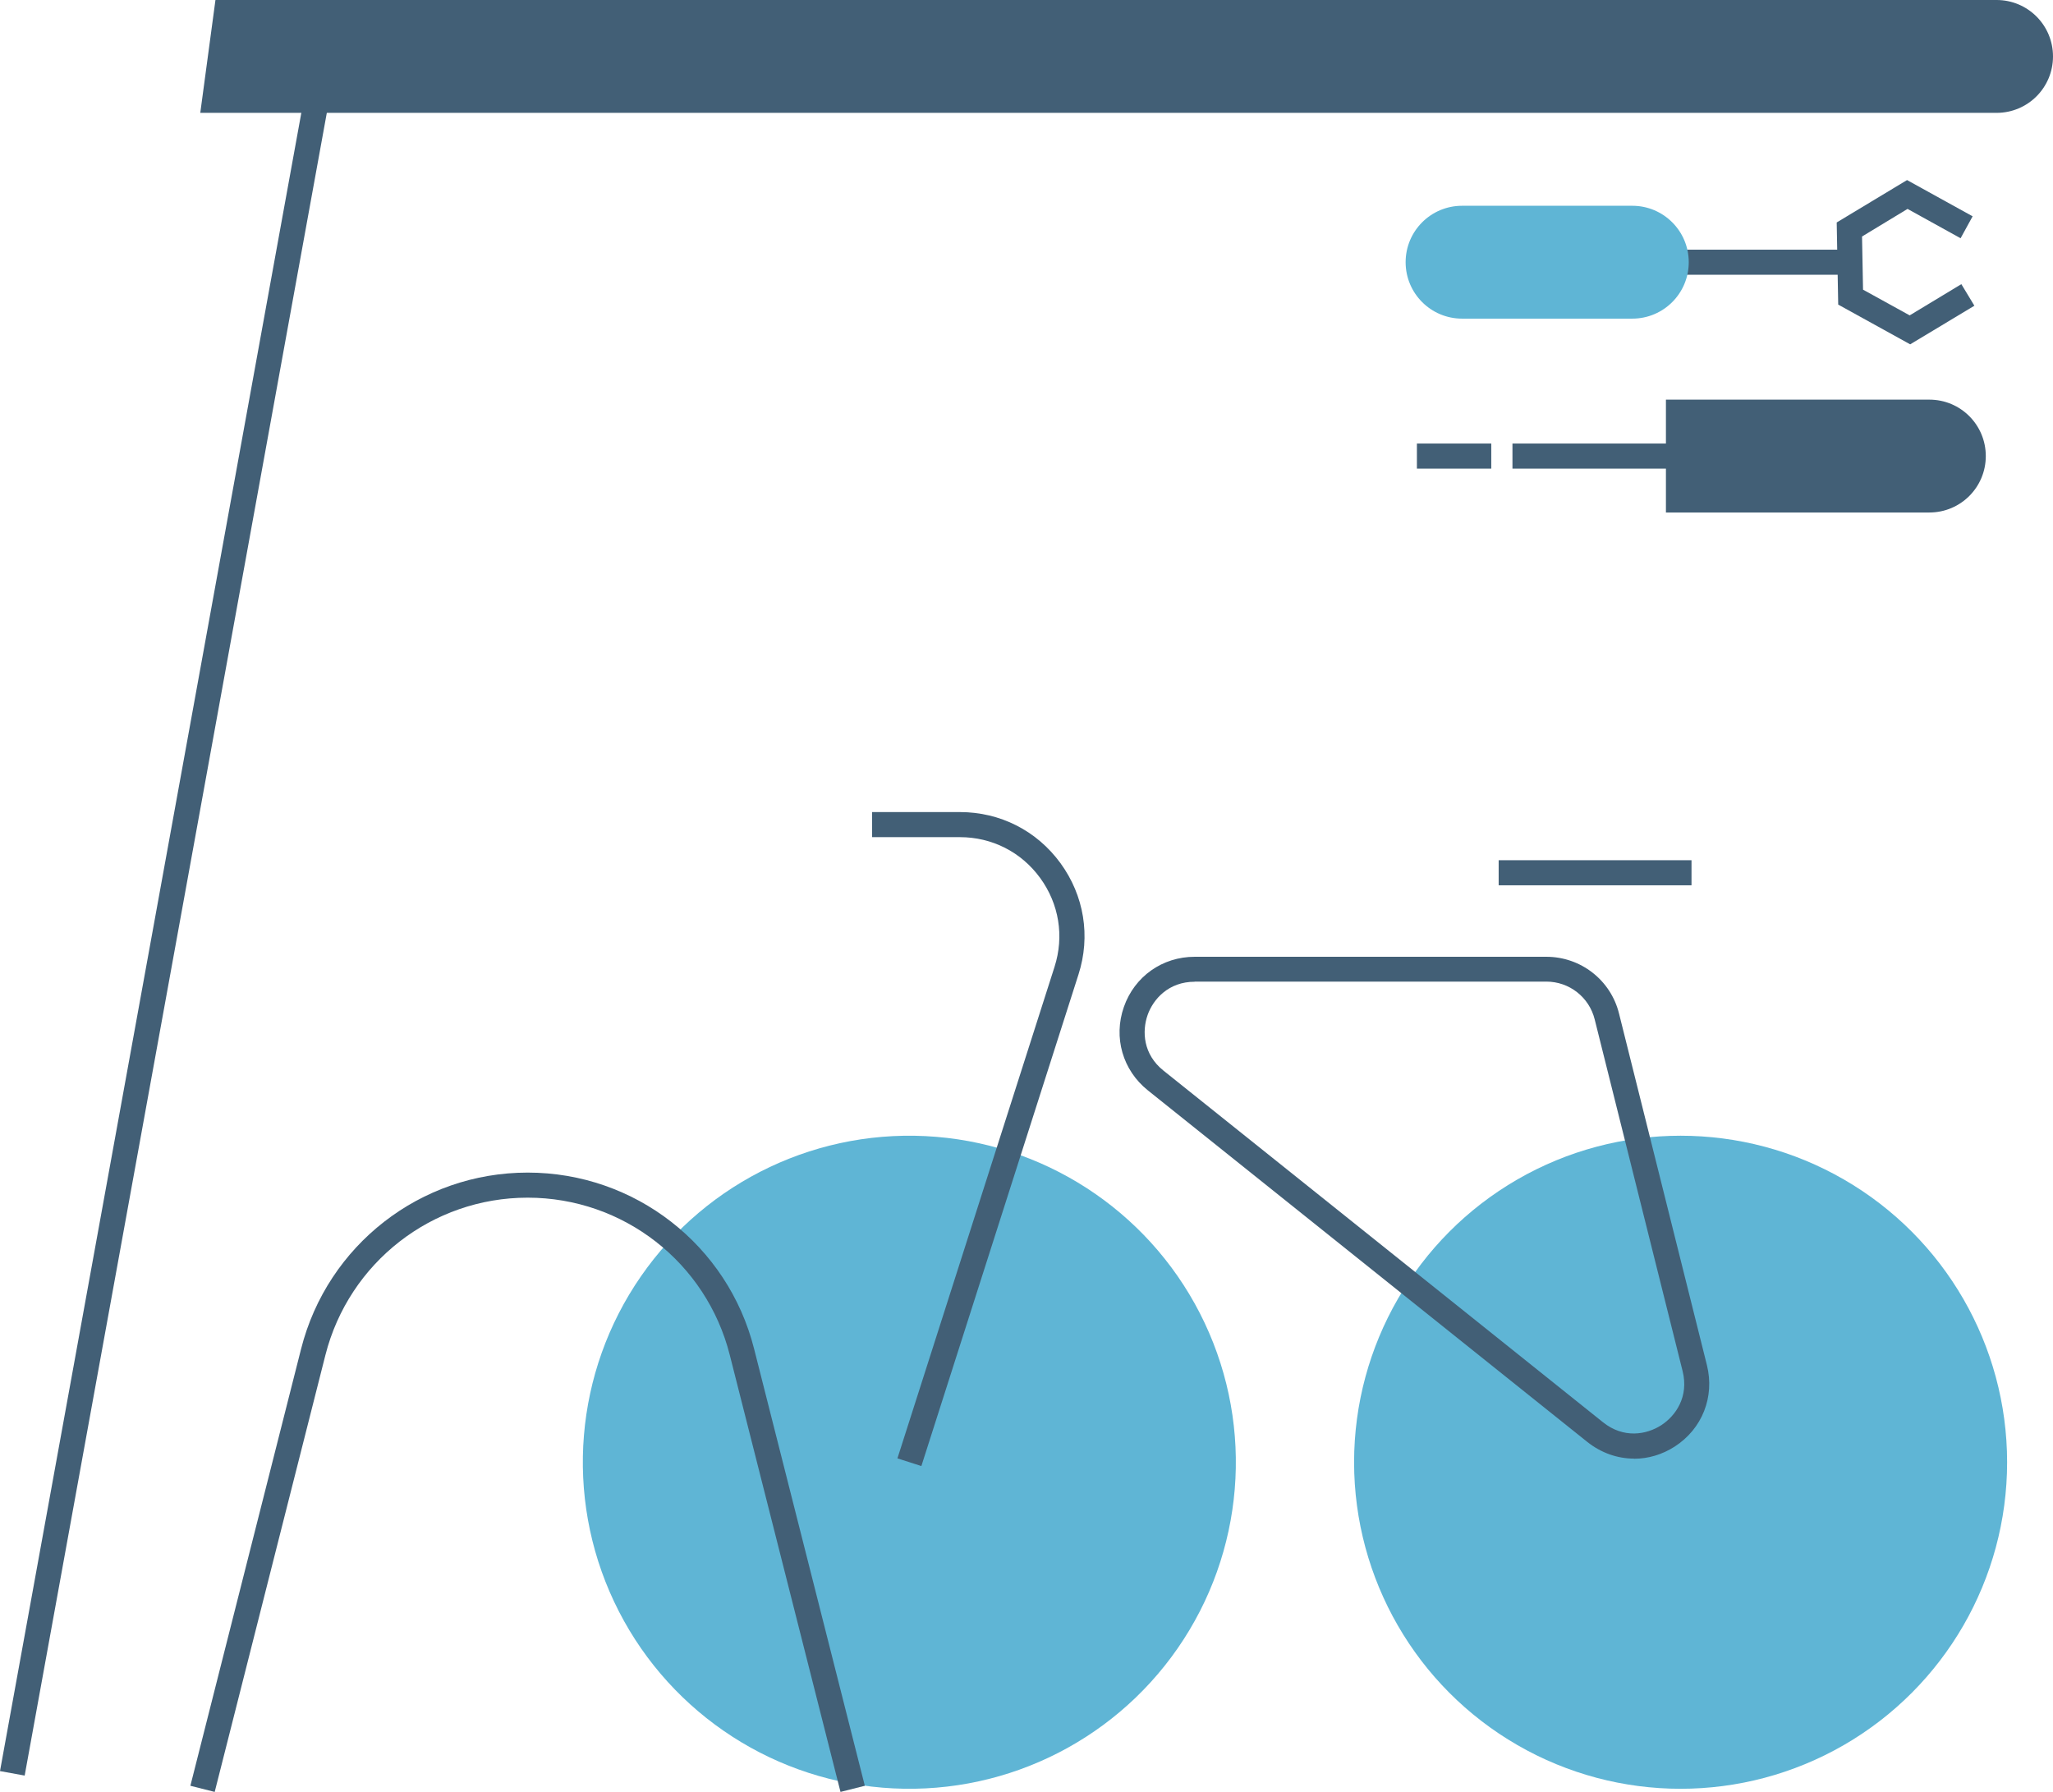
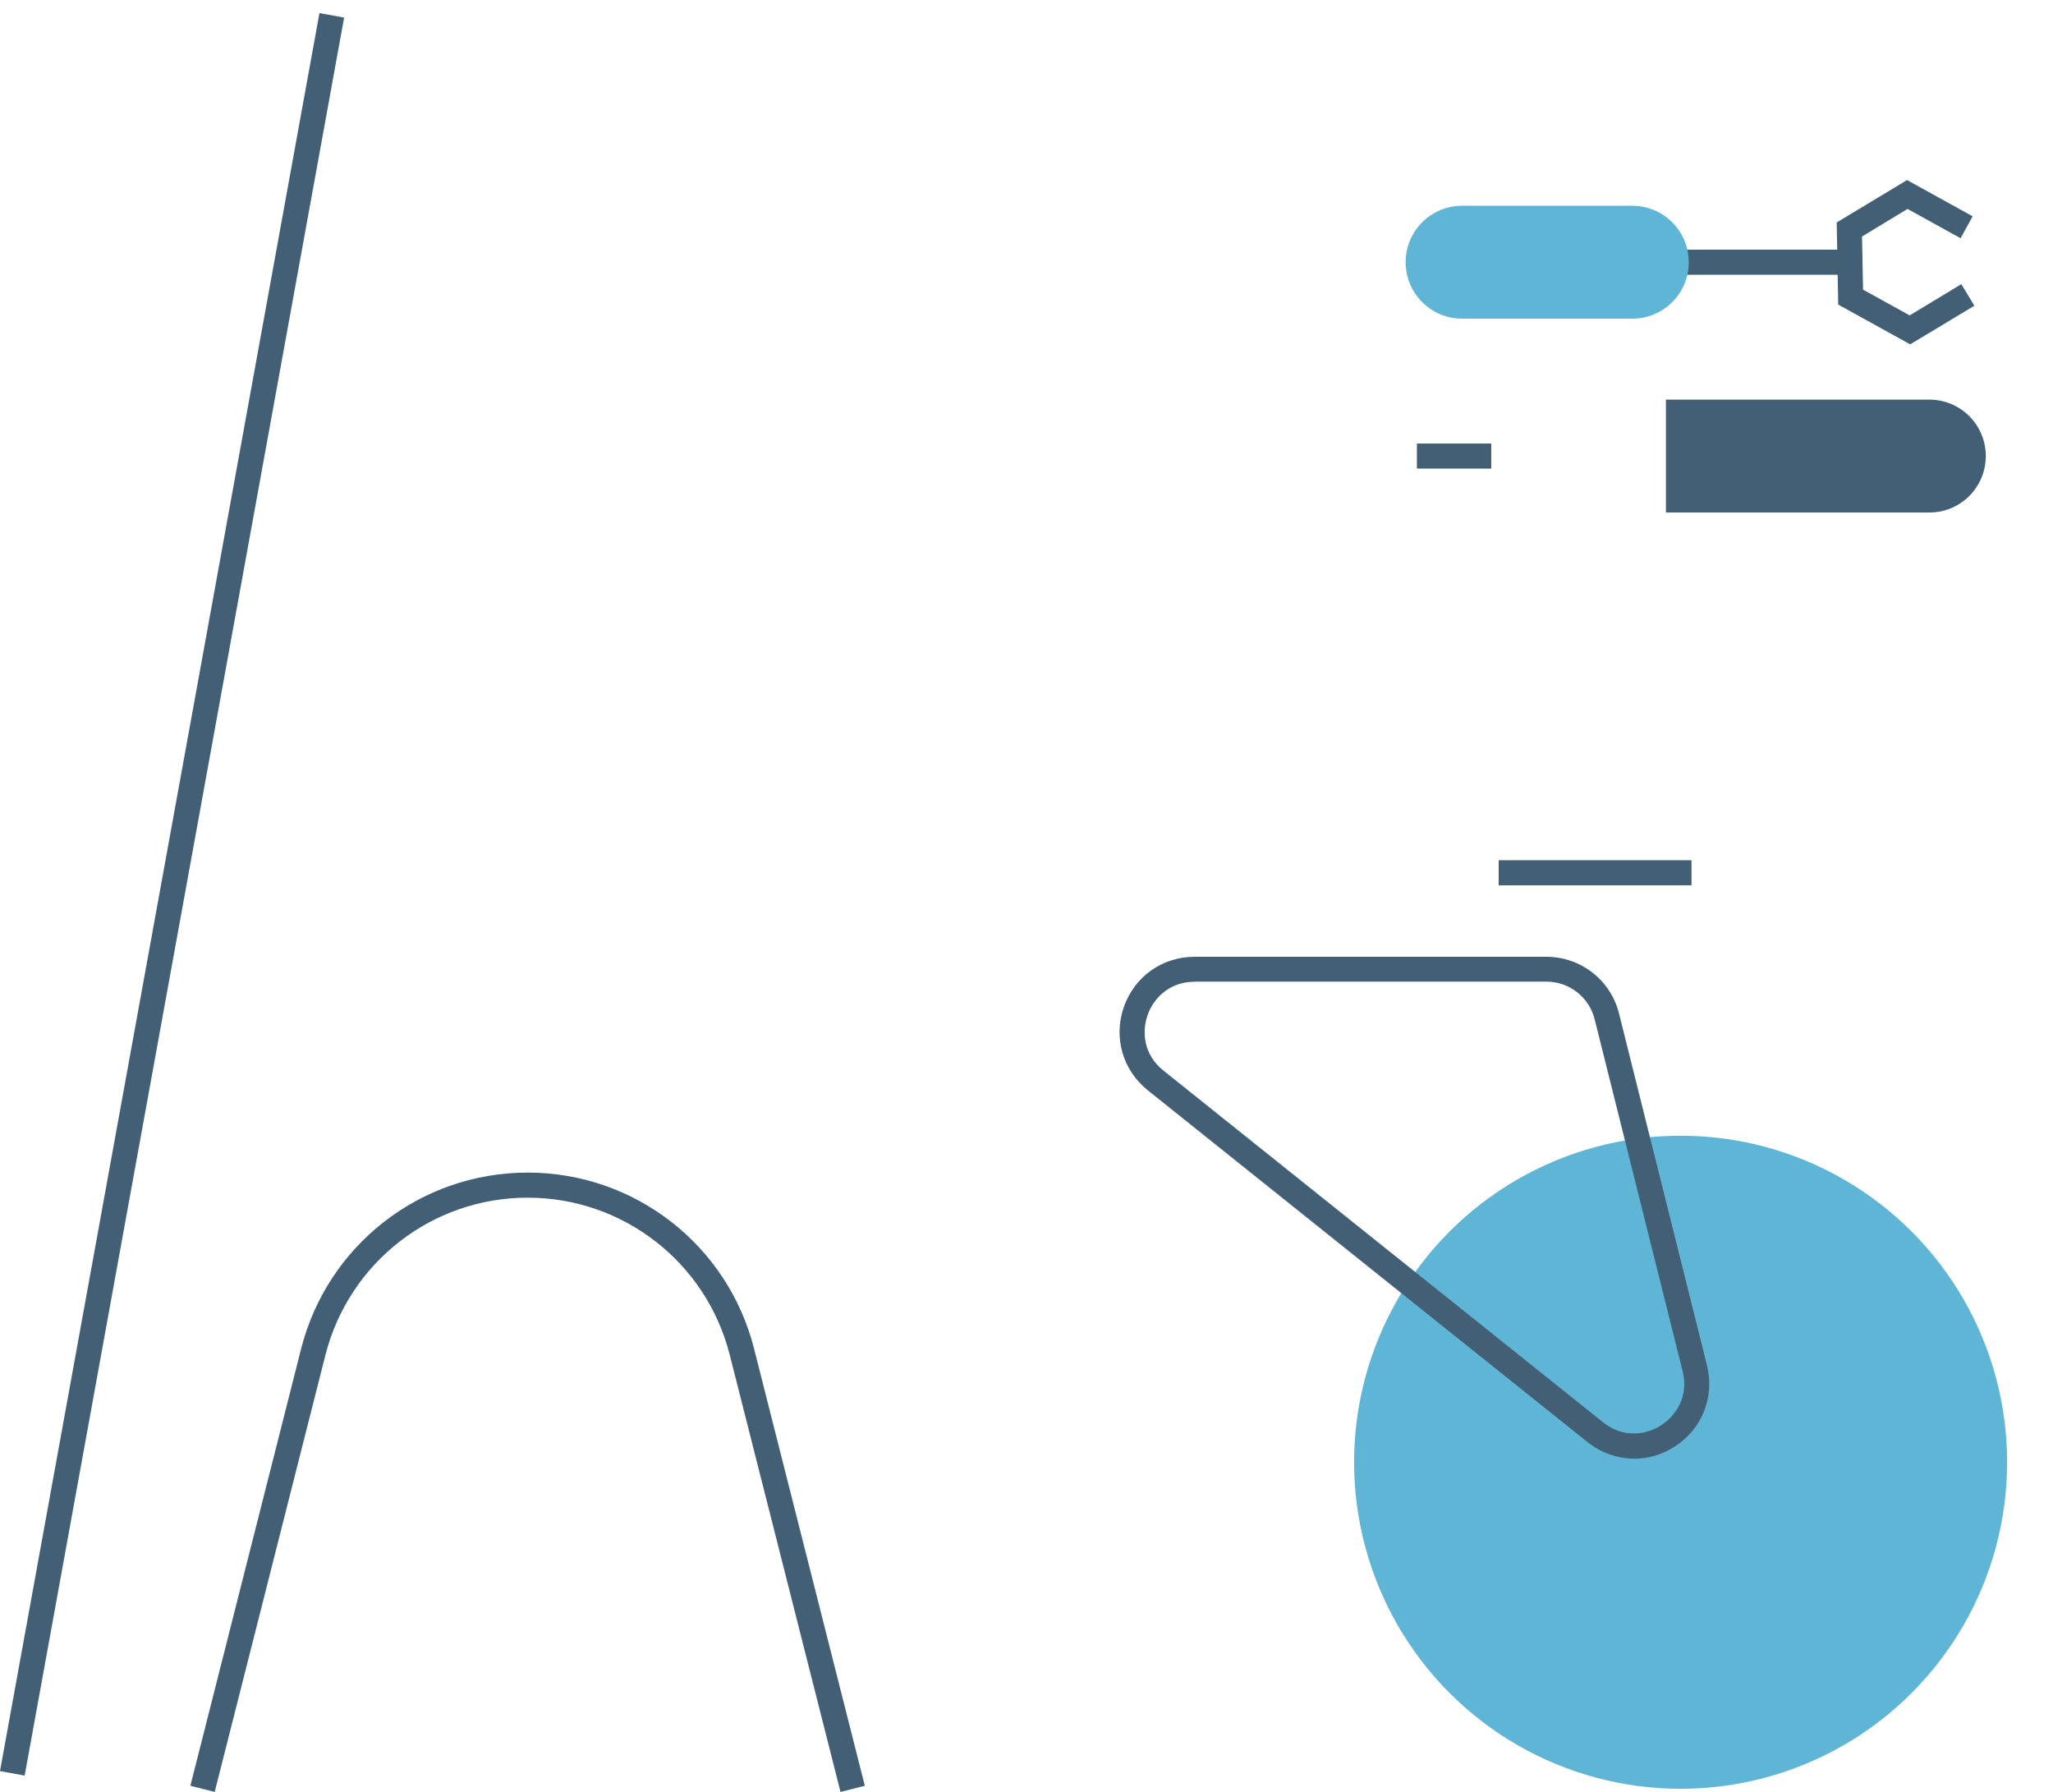
<svg xmlns="http://www.w3.org/2000/svg" id="Warstwa_1" data-name="Warstwa 1" viewBox="0 0 163.733 142.9">
  <defs>
    <style>
      .cls-1 {
        fill: #425f76;
      }

      .cls-2 {
        fill: #5fb5d5;
      }
    </style>
  </defs>
-   <circle class="cls-2" cx="72.523" cy="116.61" r="26.04" transform="translate(-49.671 179.268) rotate(-85.269)" />
  <circle class="cls-2" cx="134.033" cy="116.61" r="26.04" />
-   <path class="cls-1" d="M73.473,116.91l-1.9-.61,12.53-39.2c.78-2.44,.36-5.02-1.15-7.09s-3.84-3.25-6.4-3.25h-7v-2h7c3.21,0,6.13,1.48,8.02,4.07s2.42,5.83,1.44,8.88l-12.53,39.2h-.01Z" />
  <path class="cls-1" d="M130.323,116.32c-1.32,0-2.62-.45-3.73-1.33l-35.05-28.04c-2.01-1.61-2.76-4.22-1.91-6.65,.85-2.43,3.07-4,5.65-4h28.04c2.75,0,5.14,1.86,5.8,4.53l7.01,28.04c.63,2.53-.38,5.08-2.57,6.49-1.01,.65-2.13,.97-3.24,.97l0-.01Zm-35.04-38.03c-2.08,0-3.31,1.38-3.76,2.66-.45,1.29-.36,3.13,1.27,4.43l35.05,28.04c1.65,1.32,3.47,.99,4.64,.24,1.16-.75,2.22-2.27,1.71-4.32l-7.01-28.04c-.44-1.78-2.03-3.02-3.86-3.02h-28.04l-0,.01Z" />
  <rect class="cls-1" x="119.523" y="68.6" width="15.38" height="2" />
  <rect class="cls-1" x="-57.522" y="70.32" width="142.49" height="2" transform="translate(-58.902 72.07) rotate(-79.7)" />
  <path class="cls-1" d="M67.033,142.9l-8.83-34.84c-1.87-7.39-8.5-12.55-16.12-12.55s-14.25,5.16-16.13,12.55l-8.83,34.84-1.94-.49,8.83-34.84c2.1-8.28,9.53-14.06,18.07-14.06s15.97,5.78,18.06,14.06l8.83,34.84-1.94,.49Z" />
-   <path class="cls-1" d="M15.973,9H159.233c2.49,0,4.5-2.01,4.5-4.5s-2.01-4.5-4.5-4.5H17.183l-1.21,9Z" />
  <g>
    <path class="cls-1" d="M132.863,40.87h21.01c2.49,0,4.5-2.01,4.5-4.5s-2.01-4.5-4.5-4.5h-21.01v9Z" />
-     <rect class="cls-1" x="120.623" y="35.37" width="15.07" height="2" />
    <rect class="cls-1" x="113.003" y="35.37" width="5.93" height="2" />
  </g>
  <g>
    <g>
      <rect class="cls-1" x="113.773" y="19.91" width="33.58" height="2" />
      <polygon class="cls-1" points="152.343 27.46 146.603 24.29 146.483 17.74 152.093 14.36 157.323 17.25 156.363 19 152.133 16.66 148.503 18.86 148.583 23.1 152.303 25.15 156.423 22.66 157.463 24.38 152.343 27.46" />
    </g>
    <path class="cls-2" d="M116.603,16.41h13.58c2.485,0,4.5,2.015,4.5,4.5h0c0,2.485-2.015,4.5-4.5,4.5h-13.58c-2.485,0-4.5-2.015-4.5-4.5h0c0-2.485,2.015-4.5,4.5-4.5Z" />
  </g>
</svg>